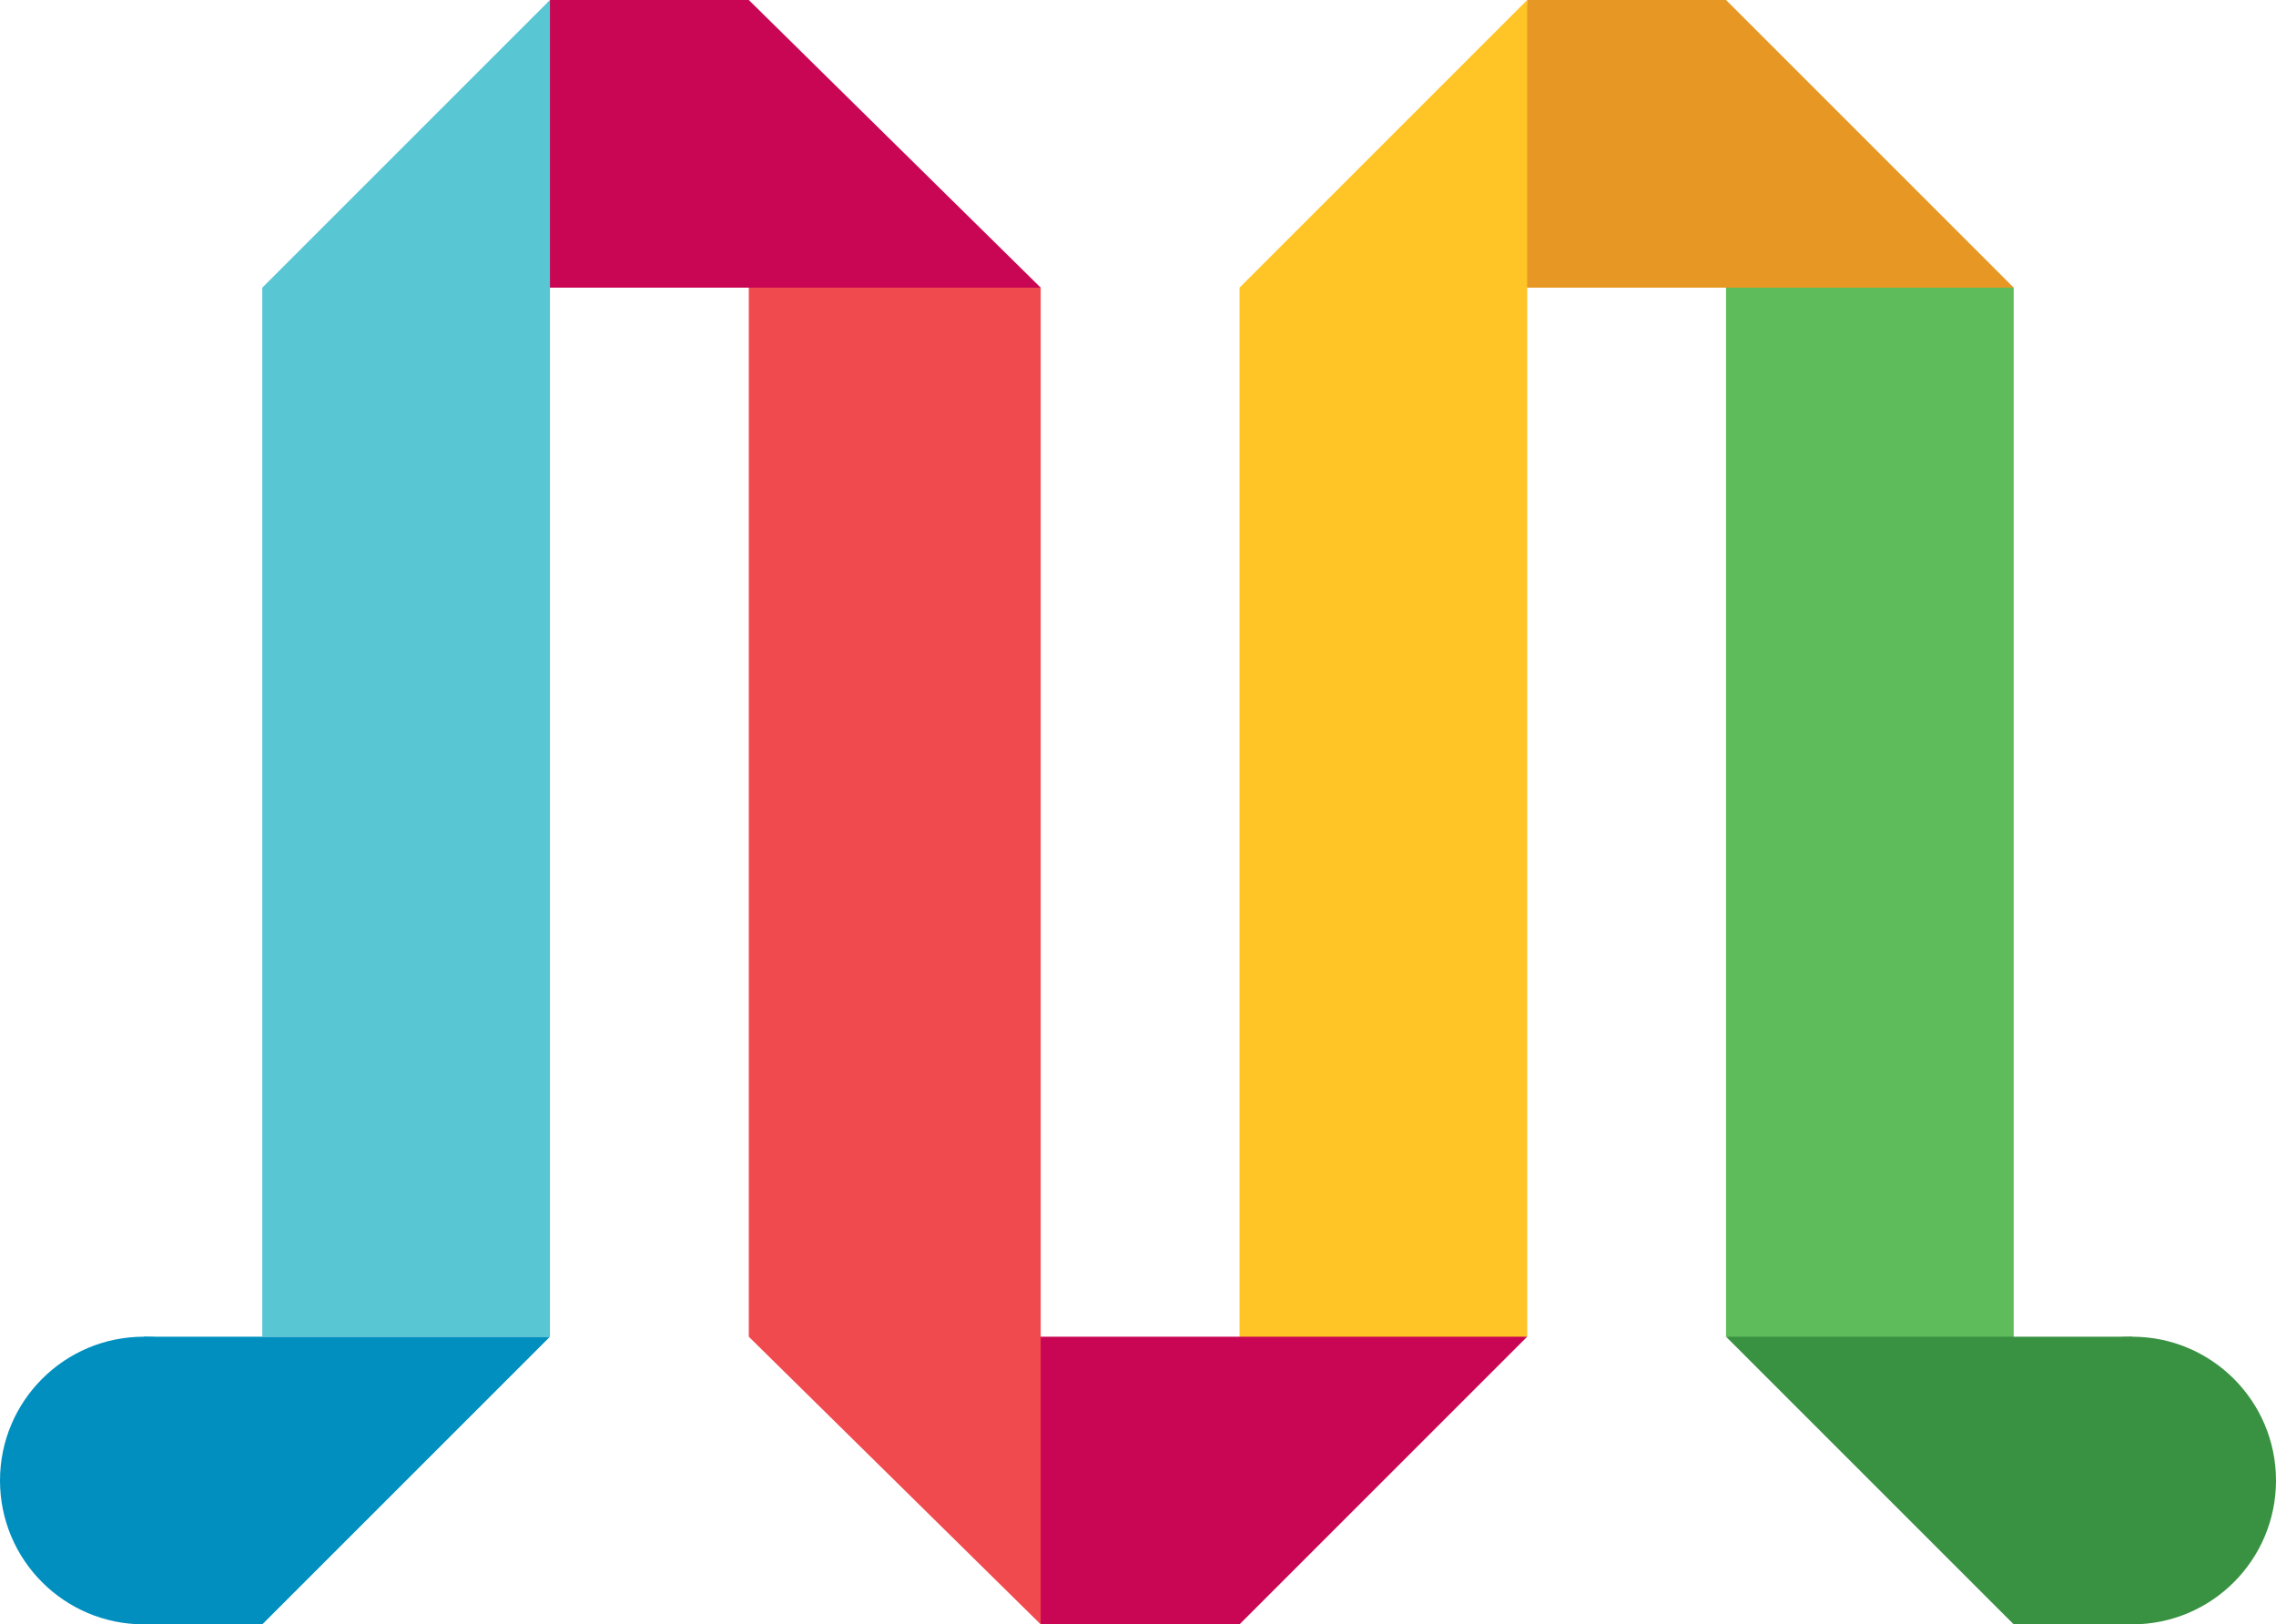
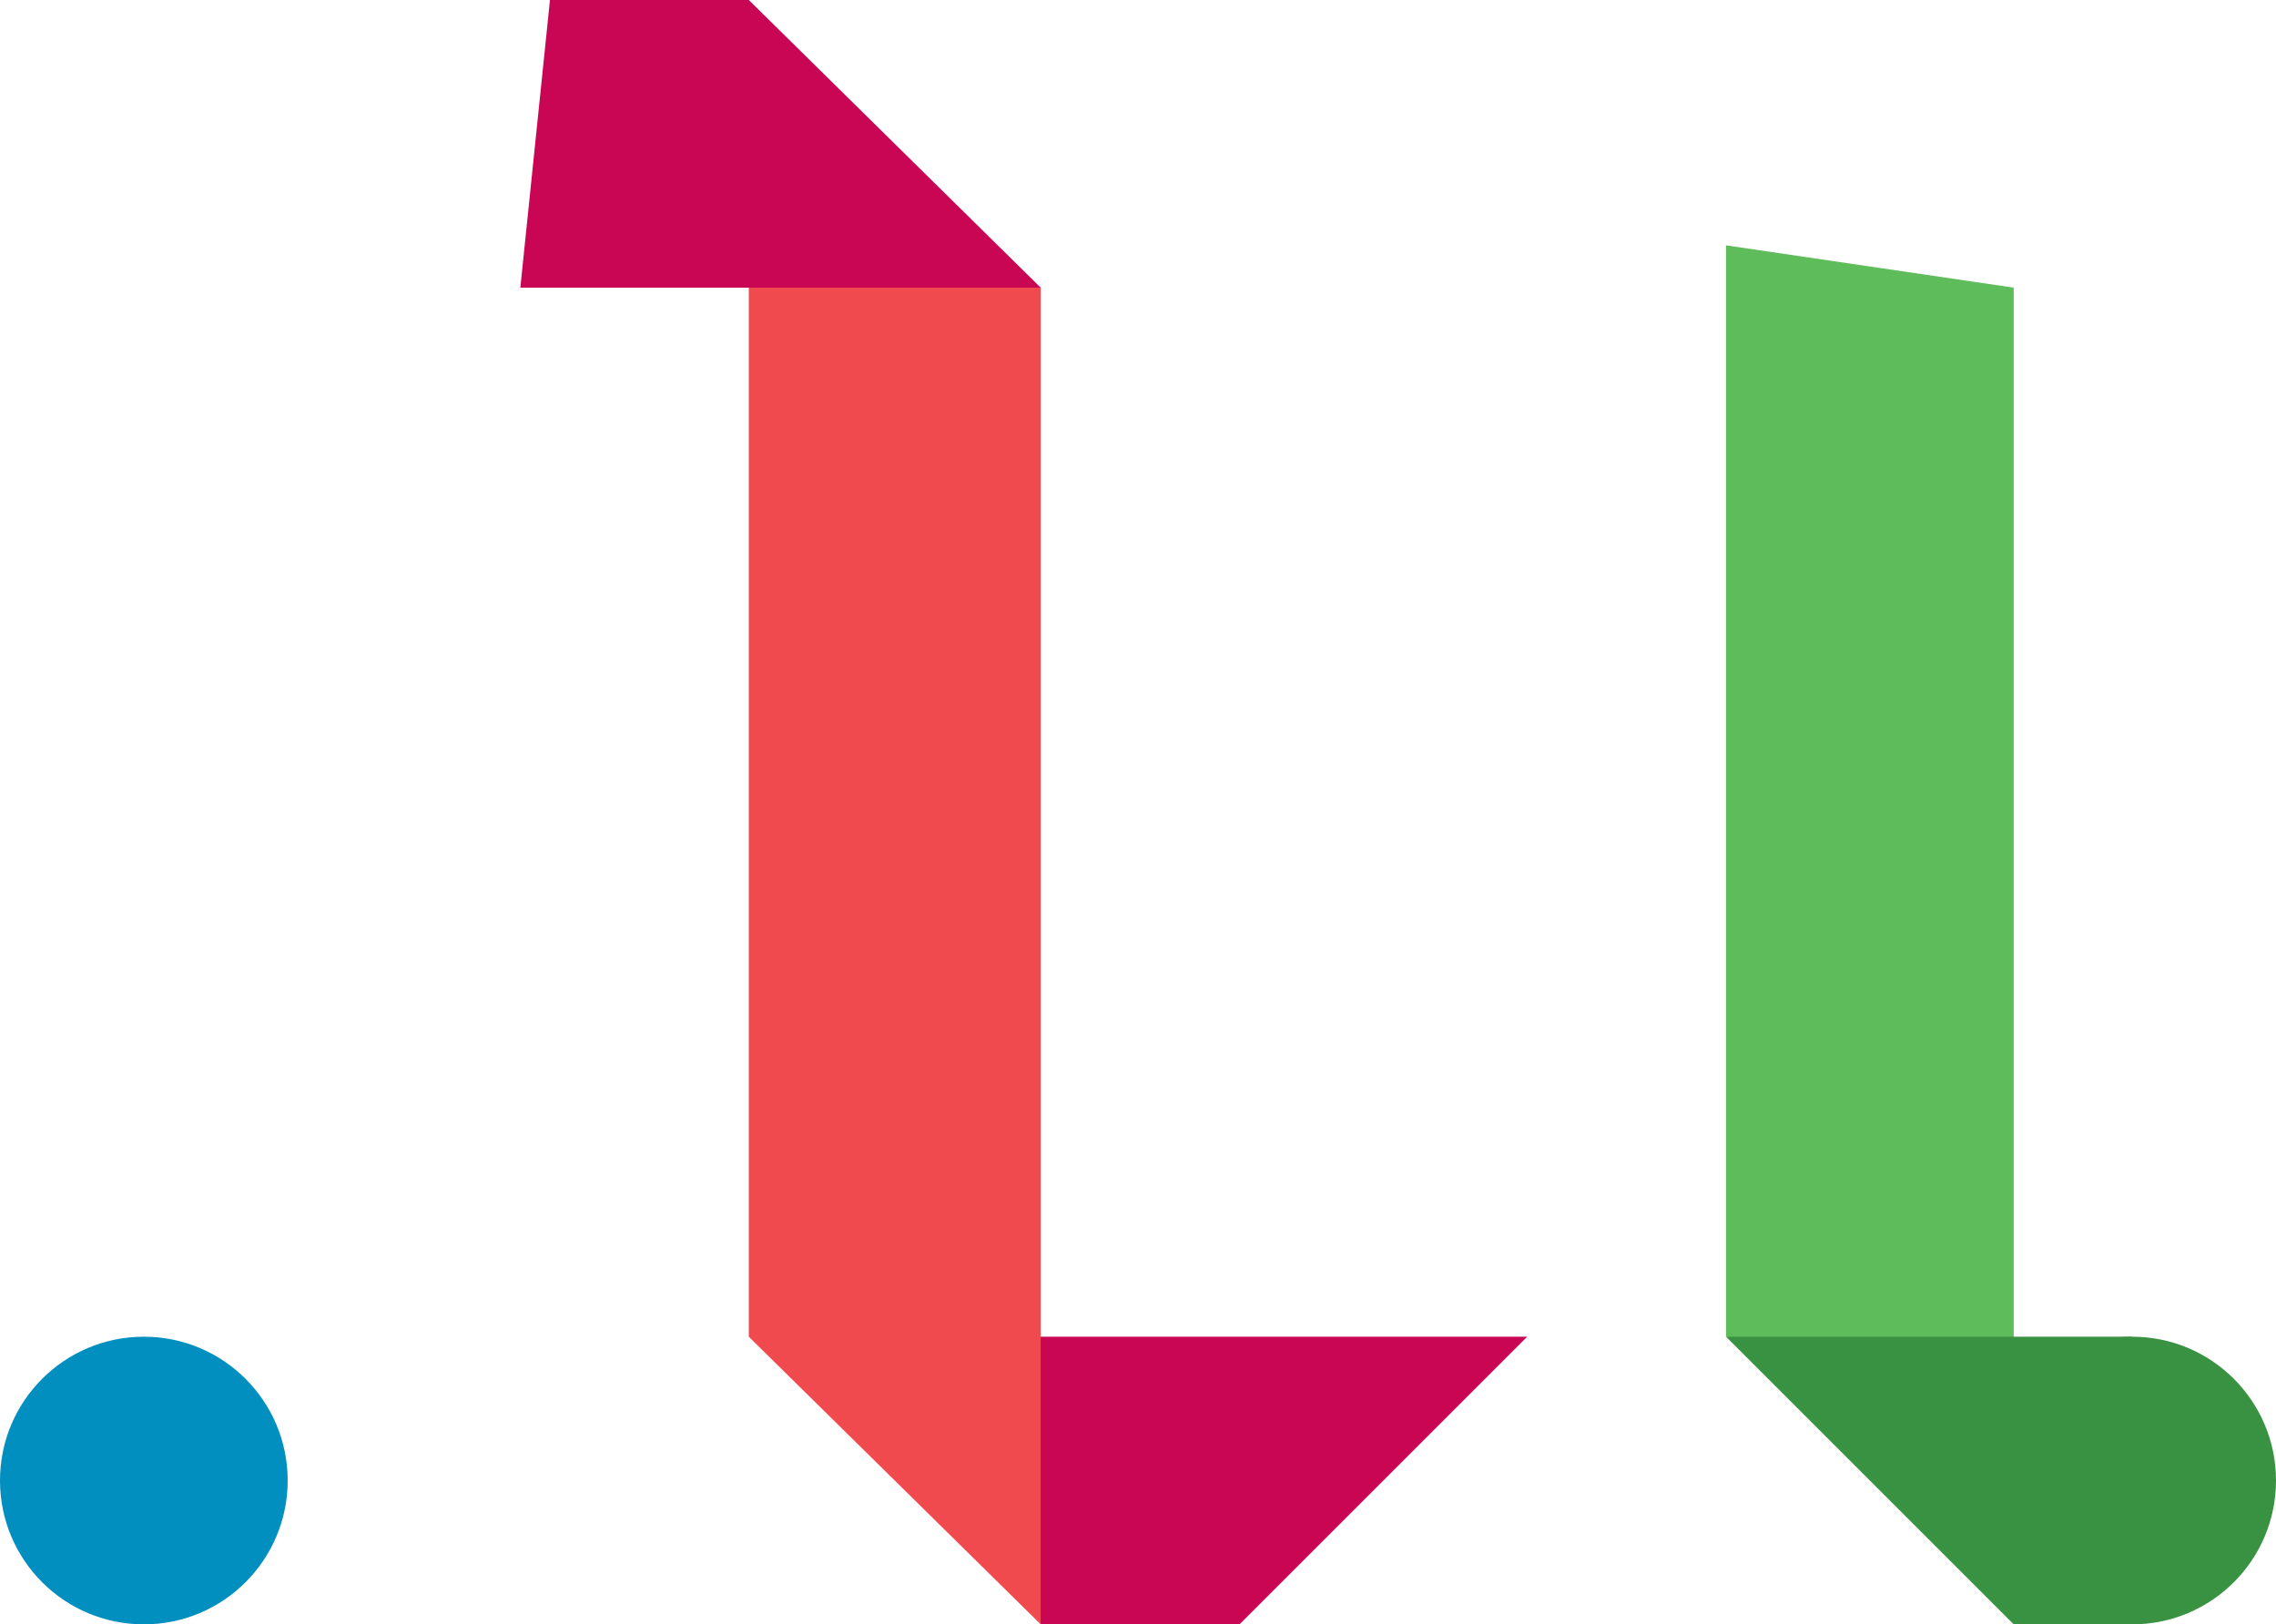
<svg xmlns="http://www.w3.org/2000/svg" version="1.1" id="Layer_1" x="0px" y="0px" viewBox="0 0 53.8 38.4" style="enable-background:new 0 0 53.8 38.4;" xml:space="preserve">
  <style type="text/css"> .st0{fill:#5FBC5B;} .st1{fill:#399242;} .st2{fill:#E79724;} .st3{fill:#FFC425;} .st4{fill:#008FBF;} .st5{fill:#C80654;} .st6{fill:#F0494E;} .st7{fill:#58C6D3;} </style>
  <polyline class="st0" points="40.8,31.6 40.8,5.8 47.6,6.8 47.6,32.8 " />
  <circle class="st1" cx="50.4" cy="35" r="3.4" />
  <polyline class="st1" points="47.6,38.4 50.4,38.4 50.4,31.6 40.8,31.6 " />
-   <polyline class="st2" points="47.6,6.8 35.5,6.8 36.1,0 40.8,0 " />
-   <polyline class="st3" points="36.1,0 36.1,31.6 29.3,32.4 29.3,6.8 " />
-   <polyline class="st4" points="6.2,38.4 3.4,38.4 3.4,31.6 13,31.6 " />
  <polyline class="st5" points="29.3,38.4 24.6,38.4 23.7,31.6 36.1,31.6 " />
  <polyline class="st6" points="17.7,31.6 17.7,5.9 24.6,6.8 24.6,38.4 " />
  <path class="st7" d="M6.2,6.8" />
  <polyline class="st5" points="24.6,6.8 12.3,6.8 13,0 17.7,0 " />
-   <polyline class="st7" points="13,0 13,31.6 6.2,31.6 6.2,6.8 " />
  <circle class="st4" cx="3.4" cy="35" r="3.4" />
</svg>